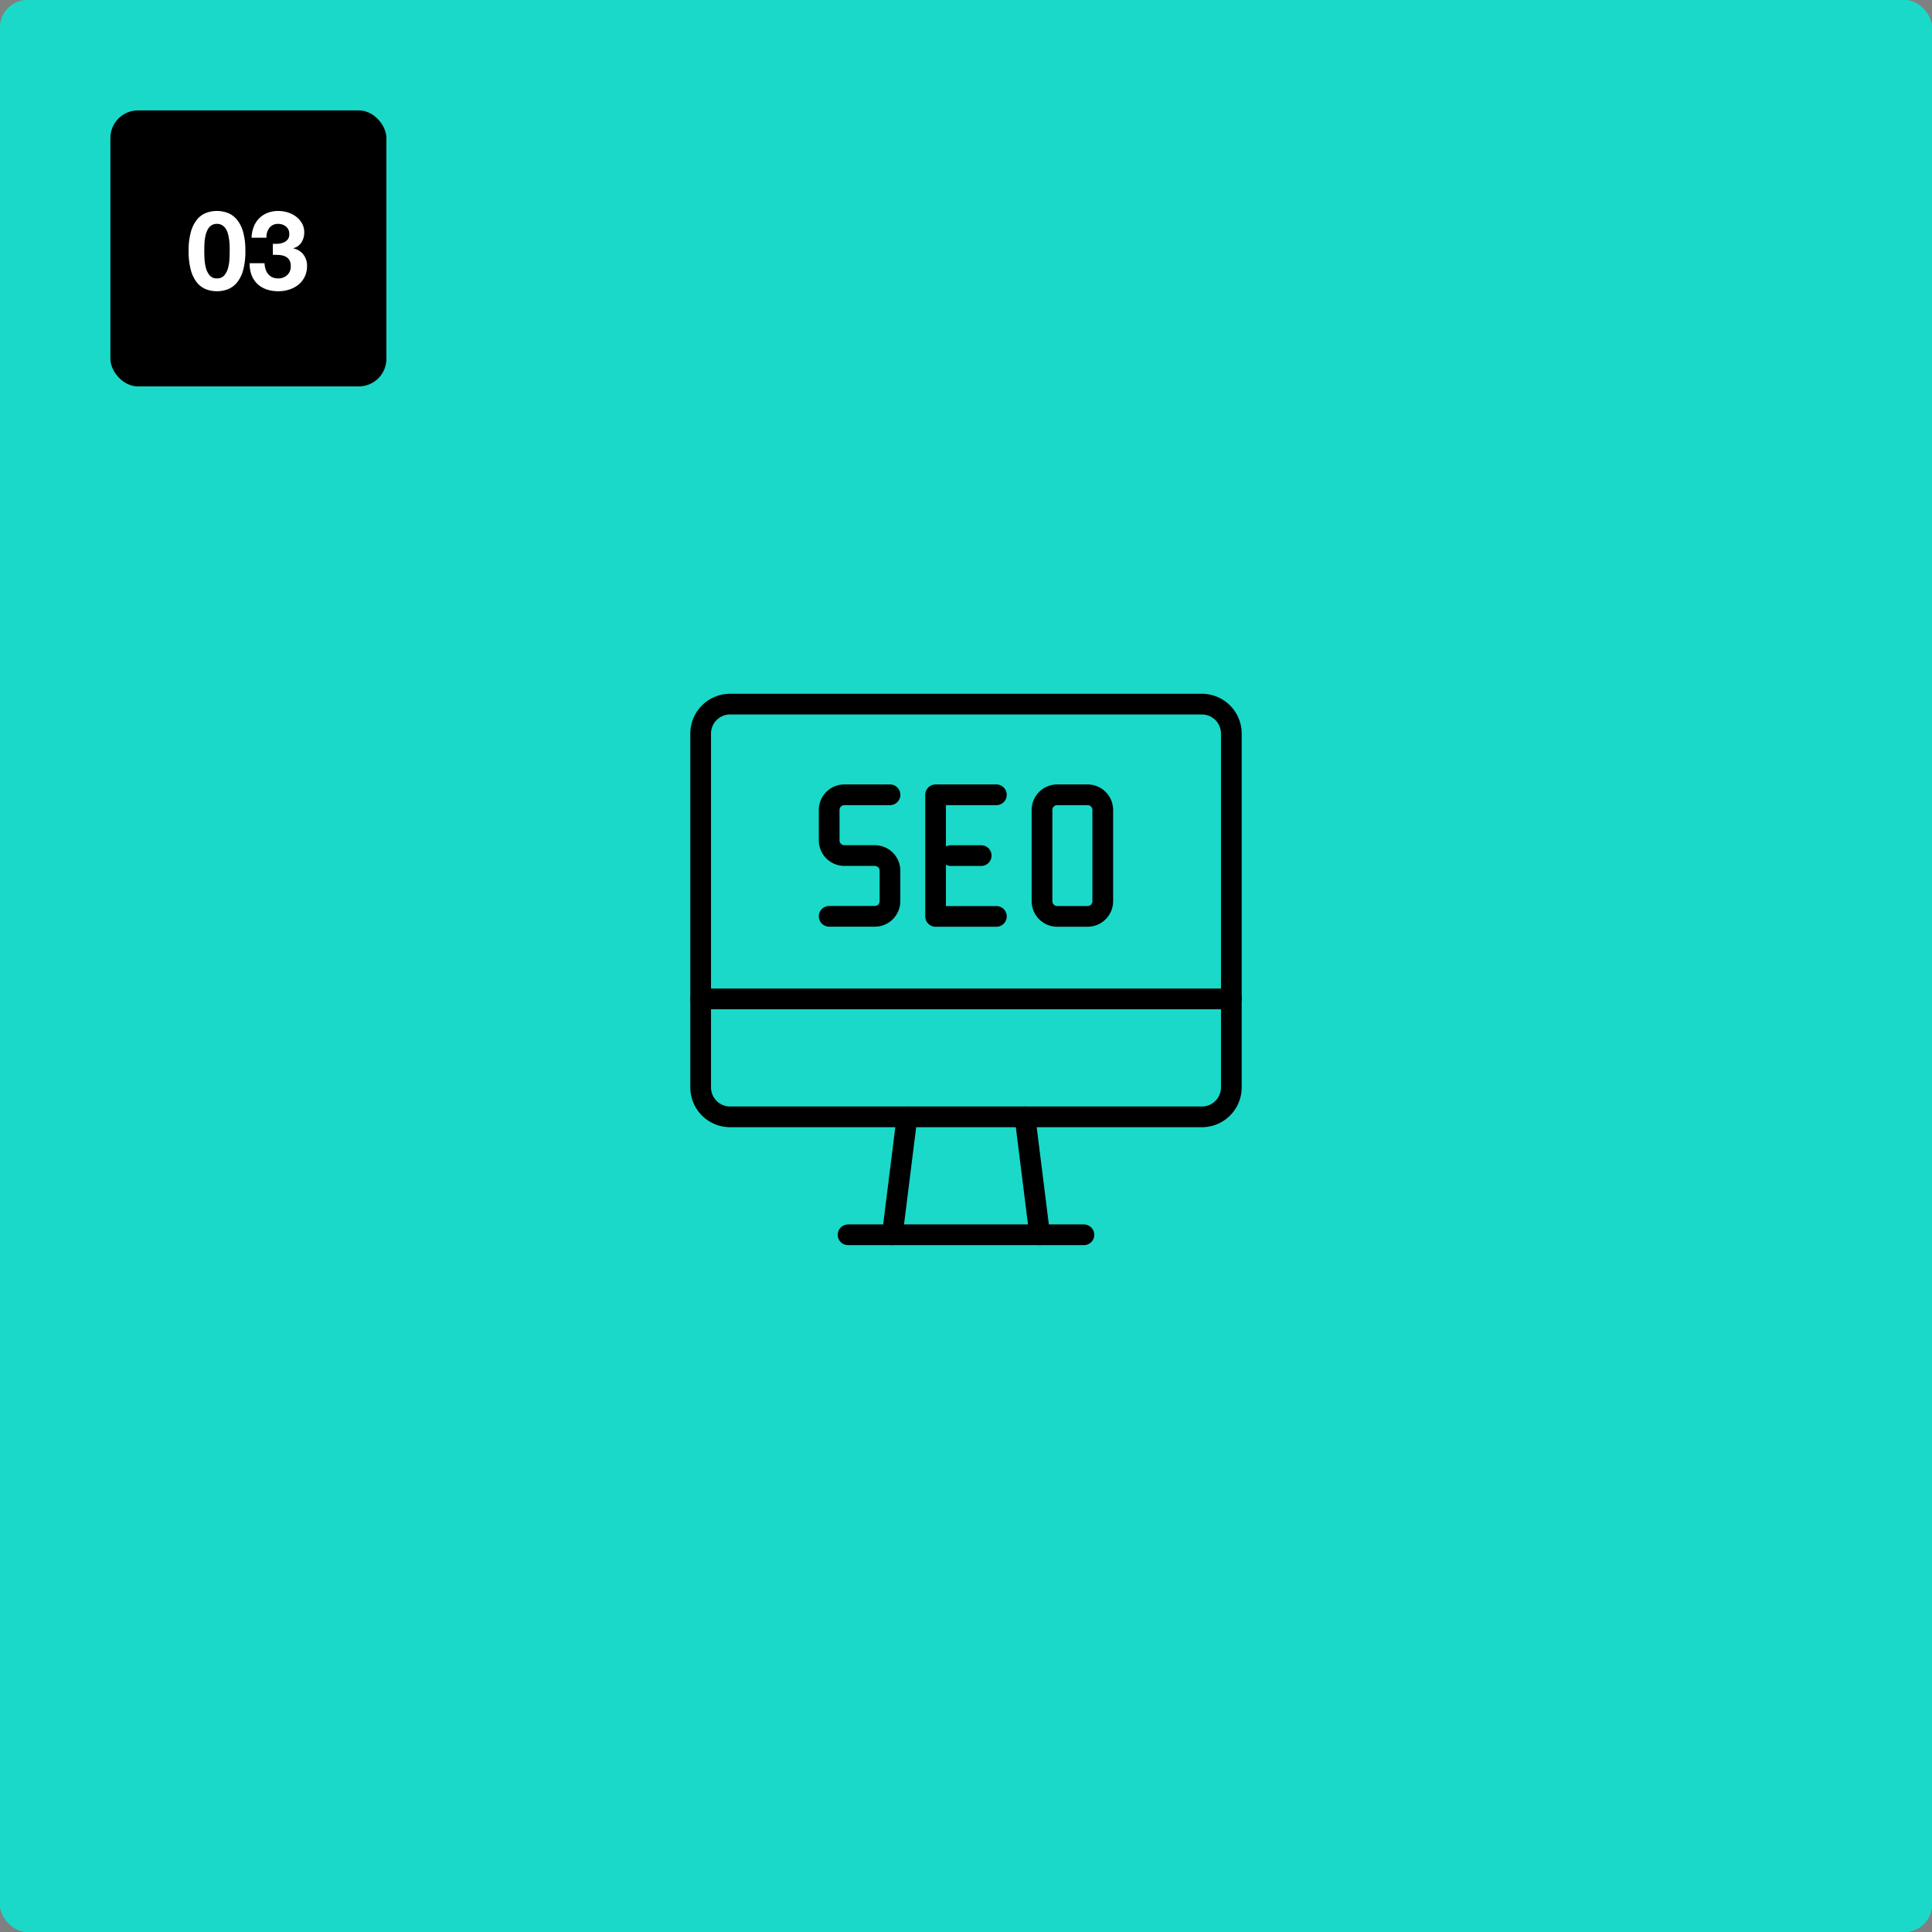
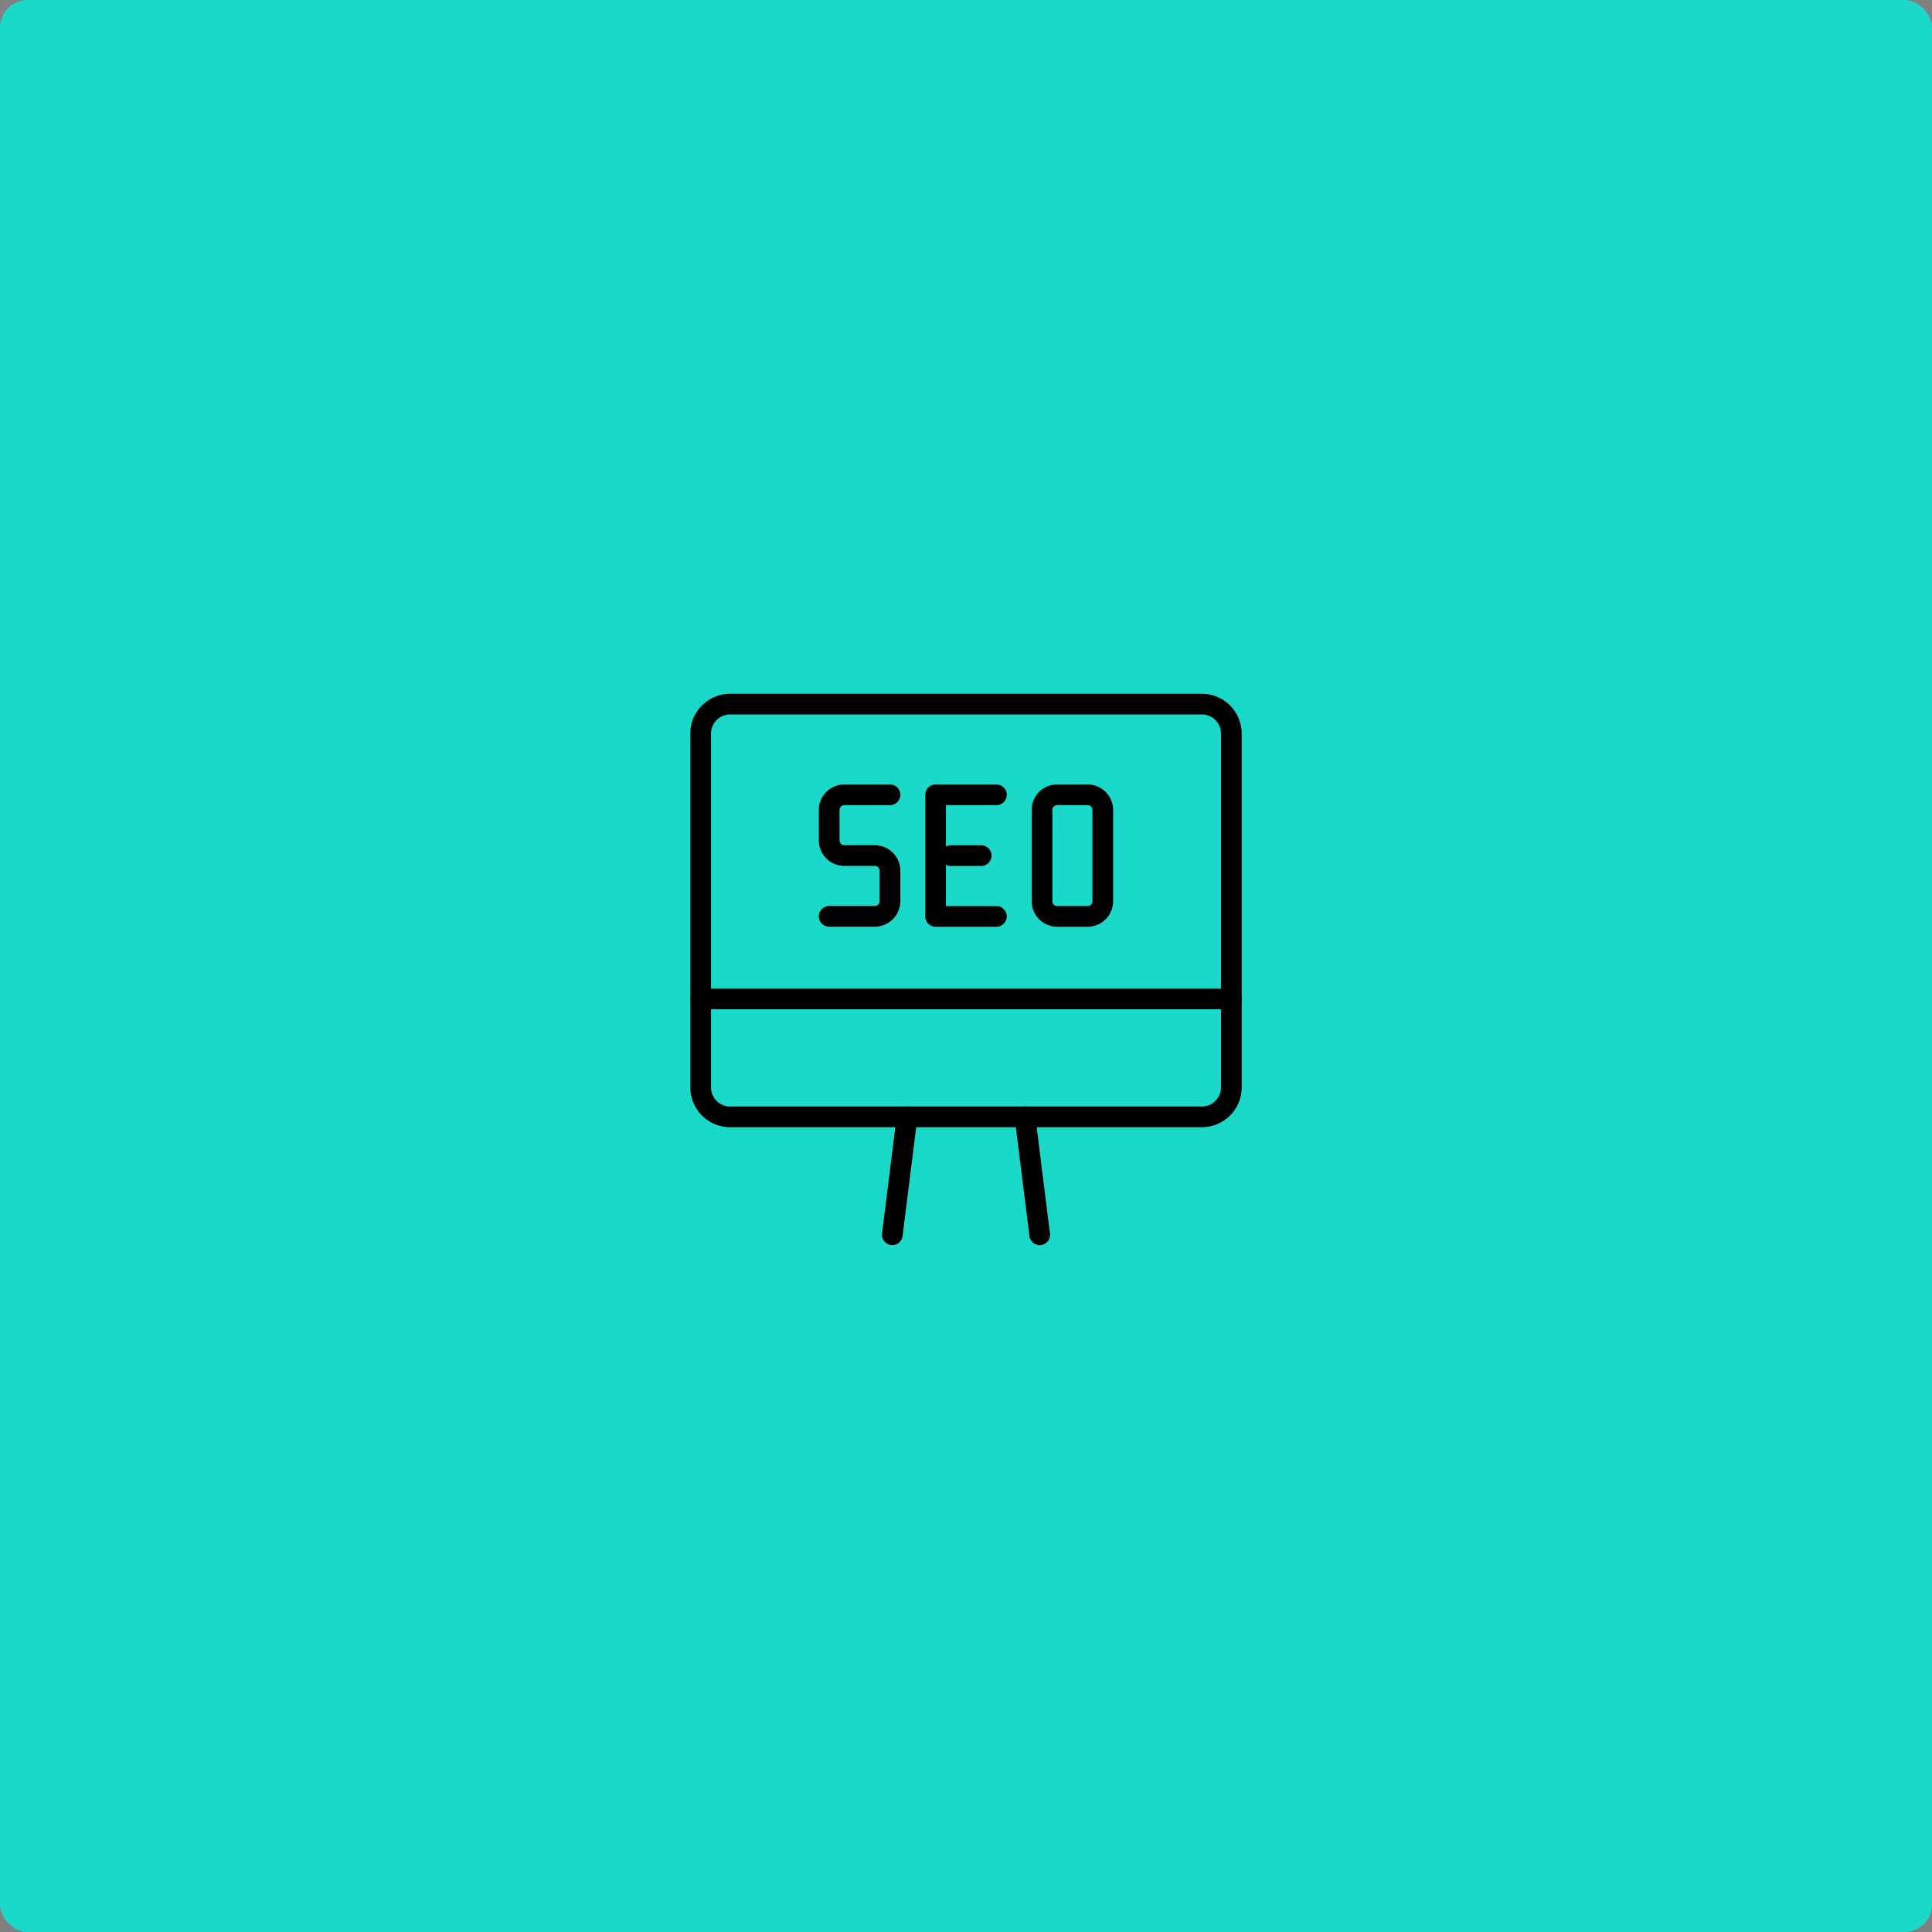
<svg xmlns="http://www.w3.org/2000/svg" width="280" height="280" viewBox="0 0 280 280">
  <rect x="0" y="0" width="280" height="280" fill="#808080" stroke="none" />
  <g id="グループ_1563" data-name="グループ 1563" transform="translate(-100 -2821)">
    <rect id="長方形_1626" data-name="長方形 1626" width="280" height="280" rx="4" transform="translate(100 2821)" fill="#1ad9c9" />
    <g id="グループ_1562" data-name="グループ 1562">
-       <rect id="長方形_1628" data-name="長方形 1628" width="280" height="280" rx="4" transform="translate(100 2821)" fill="#1ad9c9" />
      <g id="グループ_1312" data-name="グループ 1312" transform="translate(-58 1659)">
-         <rect id="長方形_1092" data-name="長方形 1092" width="40" height="40" rx="4" transform="translate(174 1178)" />
-         <path id="パス_672" data-name="パス 672" d="M2.608-5.648q0-.288.008-.7t.056-.84a5.9,5.9,0,0,1,.16-.856,2.951,2.951,0,0,1,.312-.76,1.669,1.669,0,0,1,.512-.544,1.369,1.369,0,0,1,.776-.208,1.408,1.408,0,0,1,.784.208,1.716,1.716,0,0,1,.528.544,2.618,2.618,0,0,1,.312.76,7.8,7.8,0,0,1,.16.856,7.712,7.712,0,0,1,.064.84q.008.408.008.7,0,.48-.032,1.16a6.233,6.233,0,0,1-.2,1.312A2.754,2.754,0,0,1,5.512-2.1a1.331,1.331,0,0,1-1.08.448A1.288,1.288,0,0,1,3.376-2.1a2.815,2.815,0,0,1-.536-1.08,6.233,6.233,0,0,1-.2-1.312Q2.608-5.168,2.608-5.648Zm-2.272,0A10.217,10.217,0,0,0,.664-2.84a4.938,4.938,0,0,0,.888,1.8,3.184,3.184,0,0,0,1.3.96A4.327,4.327,0,0,0,4.432.208,4.371,4.371,0,0,0,6.024-.08a3.243,3.243,0,0,0,1.312-.96,4.861,4.861,0,0,0,.9-1.8A10.217,10.217,0,0,0,8.56-5.648a9.833,9.833,0,0,0-.328-2.744,4.865,4.865,0,0,0-.9-1.784,3.243,3.243,0,0,0-1.312-.96,4.371,4.371,0,0,0-1.592-.288,4.327,4.327,0,0,0-1.576.288,3.184,3.184,0,0,0-1.3.96A4.943,4.943,0,0,0,.664-8.392,9.833,9.833,0,0,0,.336-5.648ZM12.544-6.672v1.6q.416,0,.872.024a2.646,2.646,0,0,1,.84.176,1.422,1.422,0,0,1,.632.488,1.627,1.627,0,0,1,.248.976,1.64,1.64,0,0,1-.528,1.288,1.874,1.874,0,0,1-1.3.472,1.931,1.931,0,0,1-.856-.176,1.75,1.75,0,0,1-.6-.472,2.1,2.1,0,0,1-.368-.7,3.232,3.232,0,0,1-.144-.856H9.184a4.489,4.489,0,0,0,.28,1.728A3.511,3.511,0,0,0,10.3-.856a3.608,3.608,0,0,0,1.32.792,5.172,5.172,0,0,0,1.72.272,5.126,5.126,0,0,0,1.568-.24,4.063,4.063,0,0,0,1.328-.7,3.425,3.425,0,0,0,.92-1.152A3.459,3.459,0,0,0,17.5-3.456,2.627,2.627,0,0,0,16.976-5.1,2.439,2.439,0,0,0,15.52-6v-.032A1.966,1.966,0,0,0,16.7-6.88a2.65,2.65,0,0,0,.392-1.44,2.587,2.587,0,0,0-.336-1.328,3.248,3.248,0,0,0-.872-.976,3.826,3.826,0,0,0-1.208-.6,4.691,4.691,0,0,0-1.344-.2,4.209,4.209,0,0,0-1.568.28,3.473,3.473,0,0,0-1.208.792,3.6,3.6,0,0,0-.784,1.224,4.76,4.76,0,0,0-.312,1.576h2.16a2.2,2.2,0,0,1,.424-1.432,1.548,1.548,0,0,1,1.3-.568,1.717,1.717,0,0,1,1.1.384,1.331,1.331,0,0,1,.48,1.1A1.188,1.188,0,0,1,14.7-7.3a1.489,1.489,0,0,1-.592.44,2.468,2.468,0,0,1-.776.184A4.806,4.806,0,0,1,12.544-6.672Z" transform="translate(185 1204)" fill="#fff" />
-       </g>
+         </g>
      <g id="グループ_1495" data-name="グループ 1495" transform="translate(188.727 2910.227)">
        <path id="パス_536" data-name="パス 536" d="M0,0H102.547V102.547H0Z" fill="none" />
        <path id="パス_537" data-name="パス 537" d="M3,7.273A4.273,4.273,0,0,1,7.273,3H75.637A4.273,4.273,0,0,1,79.91,7.273V58.546a4.273,4.273,0,0,1-4.273,4.273H7.273A4.273,4.273,0,0,1,3,58.546Z" transform="translate(9.818 9.818)" fill="none" stroke="#000" stroke-linecap="round" stroke-linejoin="round" stroke-width="3" />
        <path id="パス_538" data-name="パス 538" d="M3,13H79.91" transform="translate(9.818 42.546)" fill="none" stroke="#000" stroke-linecap="round" stroke-linejoin="round" stroke-width="3" />
-         <path id="パス_539" data-name="パス 539" d="M8,21H42.182" transform="translate(26.182 68.729)" fill="none" stroke="#000" stroke-linecap="round" stroke-linejoin="round" stroke-width="3" />
        <path id="パス_540" data-name="パス 540" d="M11.636,17,9.5,34.091" transform="translate(31.091 55.637)" fill="none" stroke="#000" stroke-linecap="round" stroke-linejoin="round" stroke-width="3" />
        <path id="パス_541" data-name="パス 541" d="M14,17l2.136,17.091" transform="translate(45.819 55.637)" fill="none" stroke="#000" stroke-linecap="round" stroke-linejoin="round" stroke-width="3" />
      </g>
    </g>
    <g id="グループ_1553" data-name="グループ 1553" transform="translate(213.563 2918.563)">
      <path id="パス_660" data-name="パス 660" d="M0,0H52.875V52.875H0Z" fill="none" />
      <path id="パス_661" data-name="パス 661" d="M11.812,8H5.2A2.2,2.2,0,0,0,3,10.2v4.406a2.2,2.2,0,0,0,2.2,2.2H9.609a2.2,2.2,0,0,1,2.2,2.2v4.406a2.2,2.2,0,0,1-2.2,2.2H3" transform="translate(3.609 9.625)" fill="none" stroke="#000" stroke-linecap="round" stroke-linejoin="round" stroke-width="3" />
      <path id="パス_662" data-name="パス 662" d="M18.812,25.625H10V8h8.812" transform="translate(12.031 9.625)" fill="none" stroke="#000" stroke-linecap="round" stroke-linejoin="round" stroke-width="3" />
      <path id="パス_663" data-name="パス 663" d="M11,12h4.406" transform="translate(13.234 14.438)" fill="none" stroke="#000" stroke-linecap="round" stroke-linejoin="round" stroke-width="3" />
      <path id="パス_664" data-name="パス 664" d="M17,8m0,2.2A2.2,2.2,0,0,1,19.2,8h4.406a2.2,2.2,0,0,1,2.2,2.2V23.422a2.2,2.2,0,0,1-2.2,2.2H19.2a2.2,2.2,0,0,1-2.2-2.2Z" transform="translate(20.453 9.625)" fill="none" stroke="#000" stroke-linecap="round" stroke-linejoin="round" stroke-width="3" />
    </g>
  </g>
</svg>